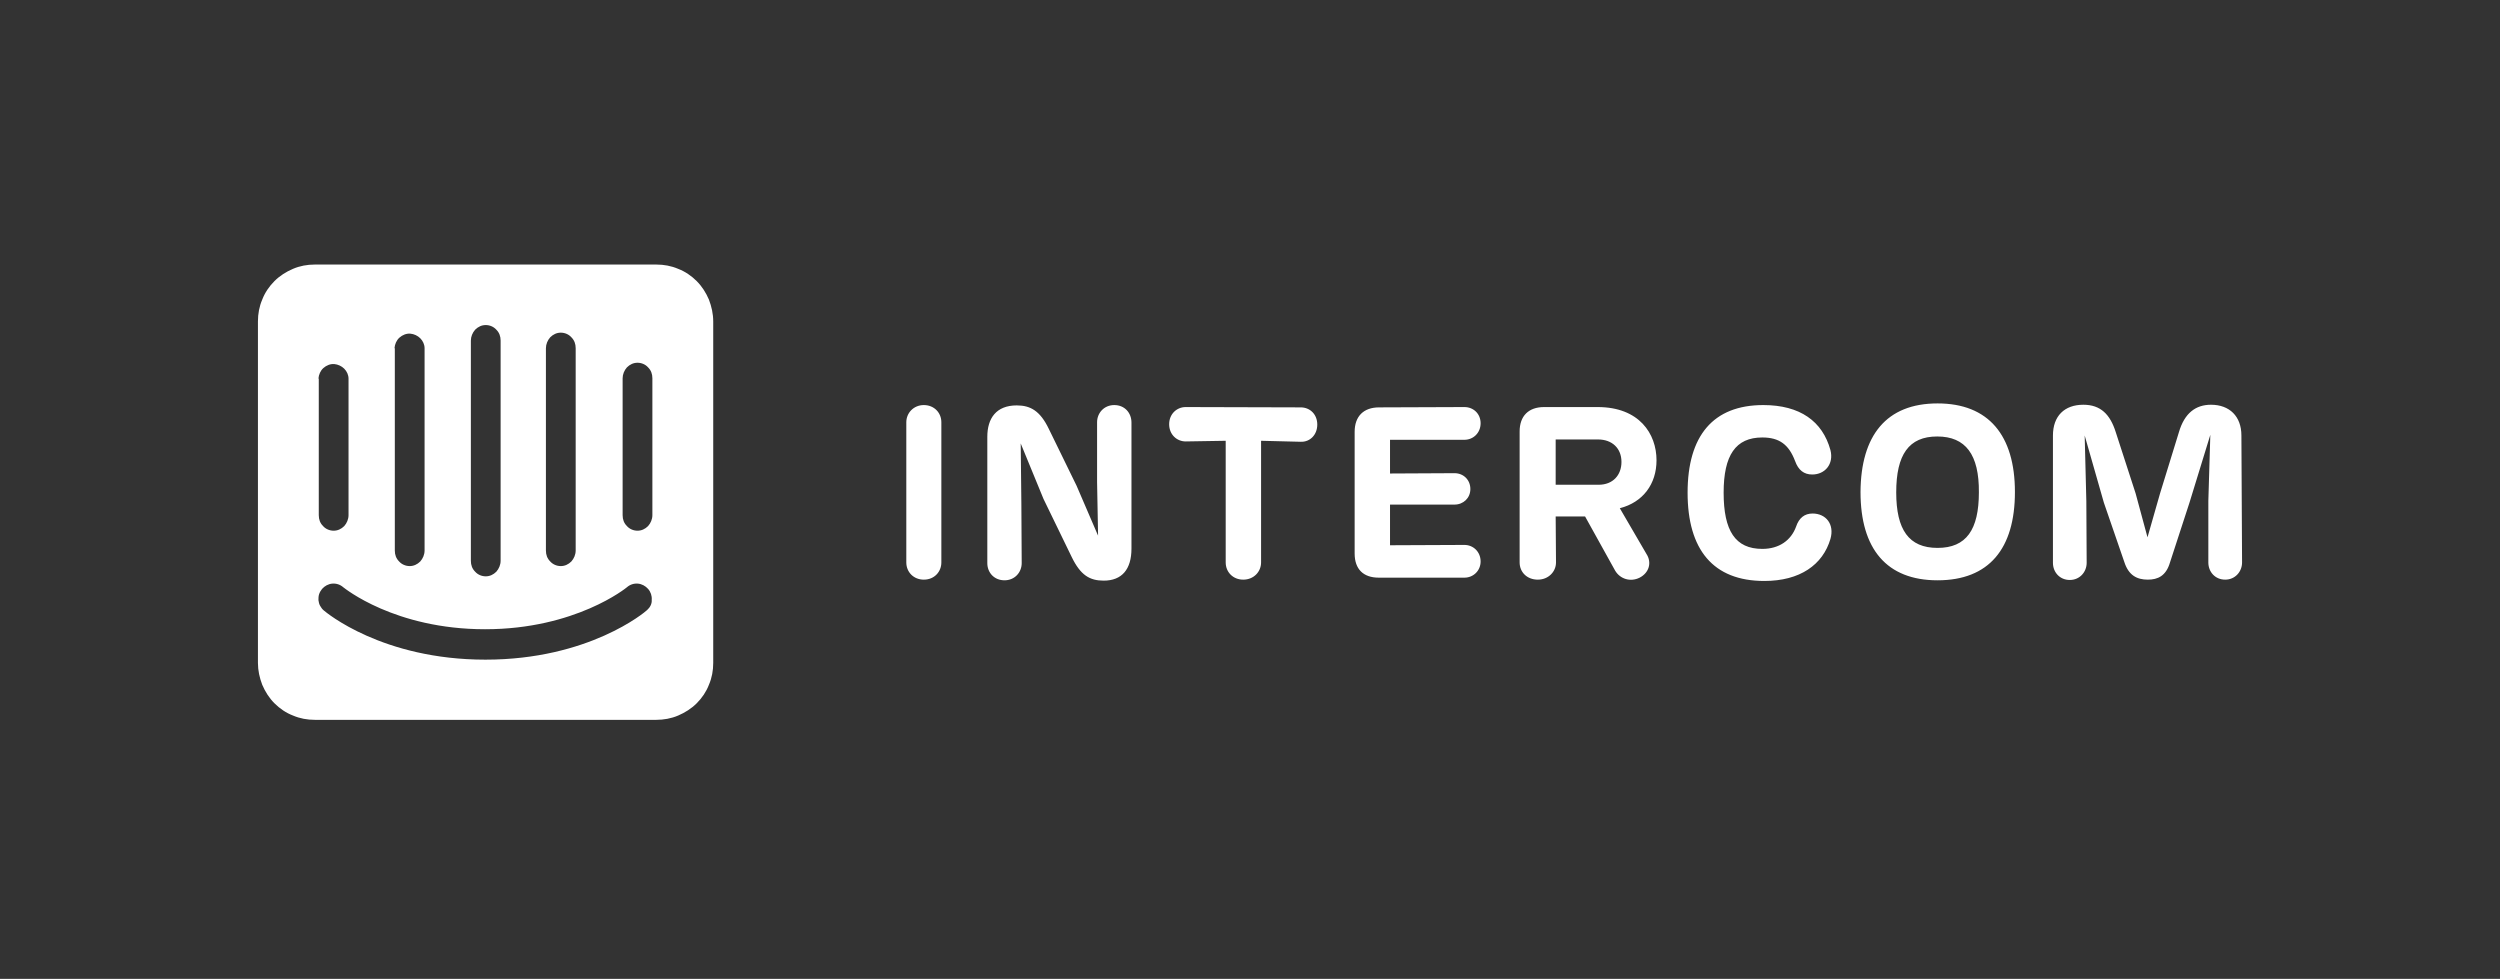
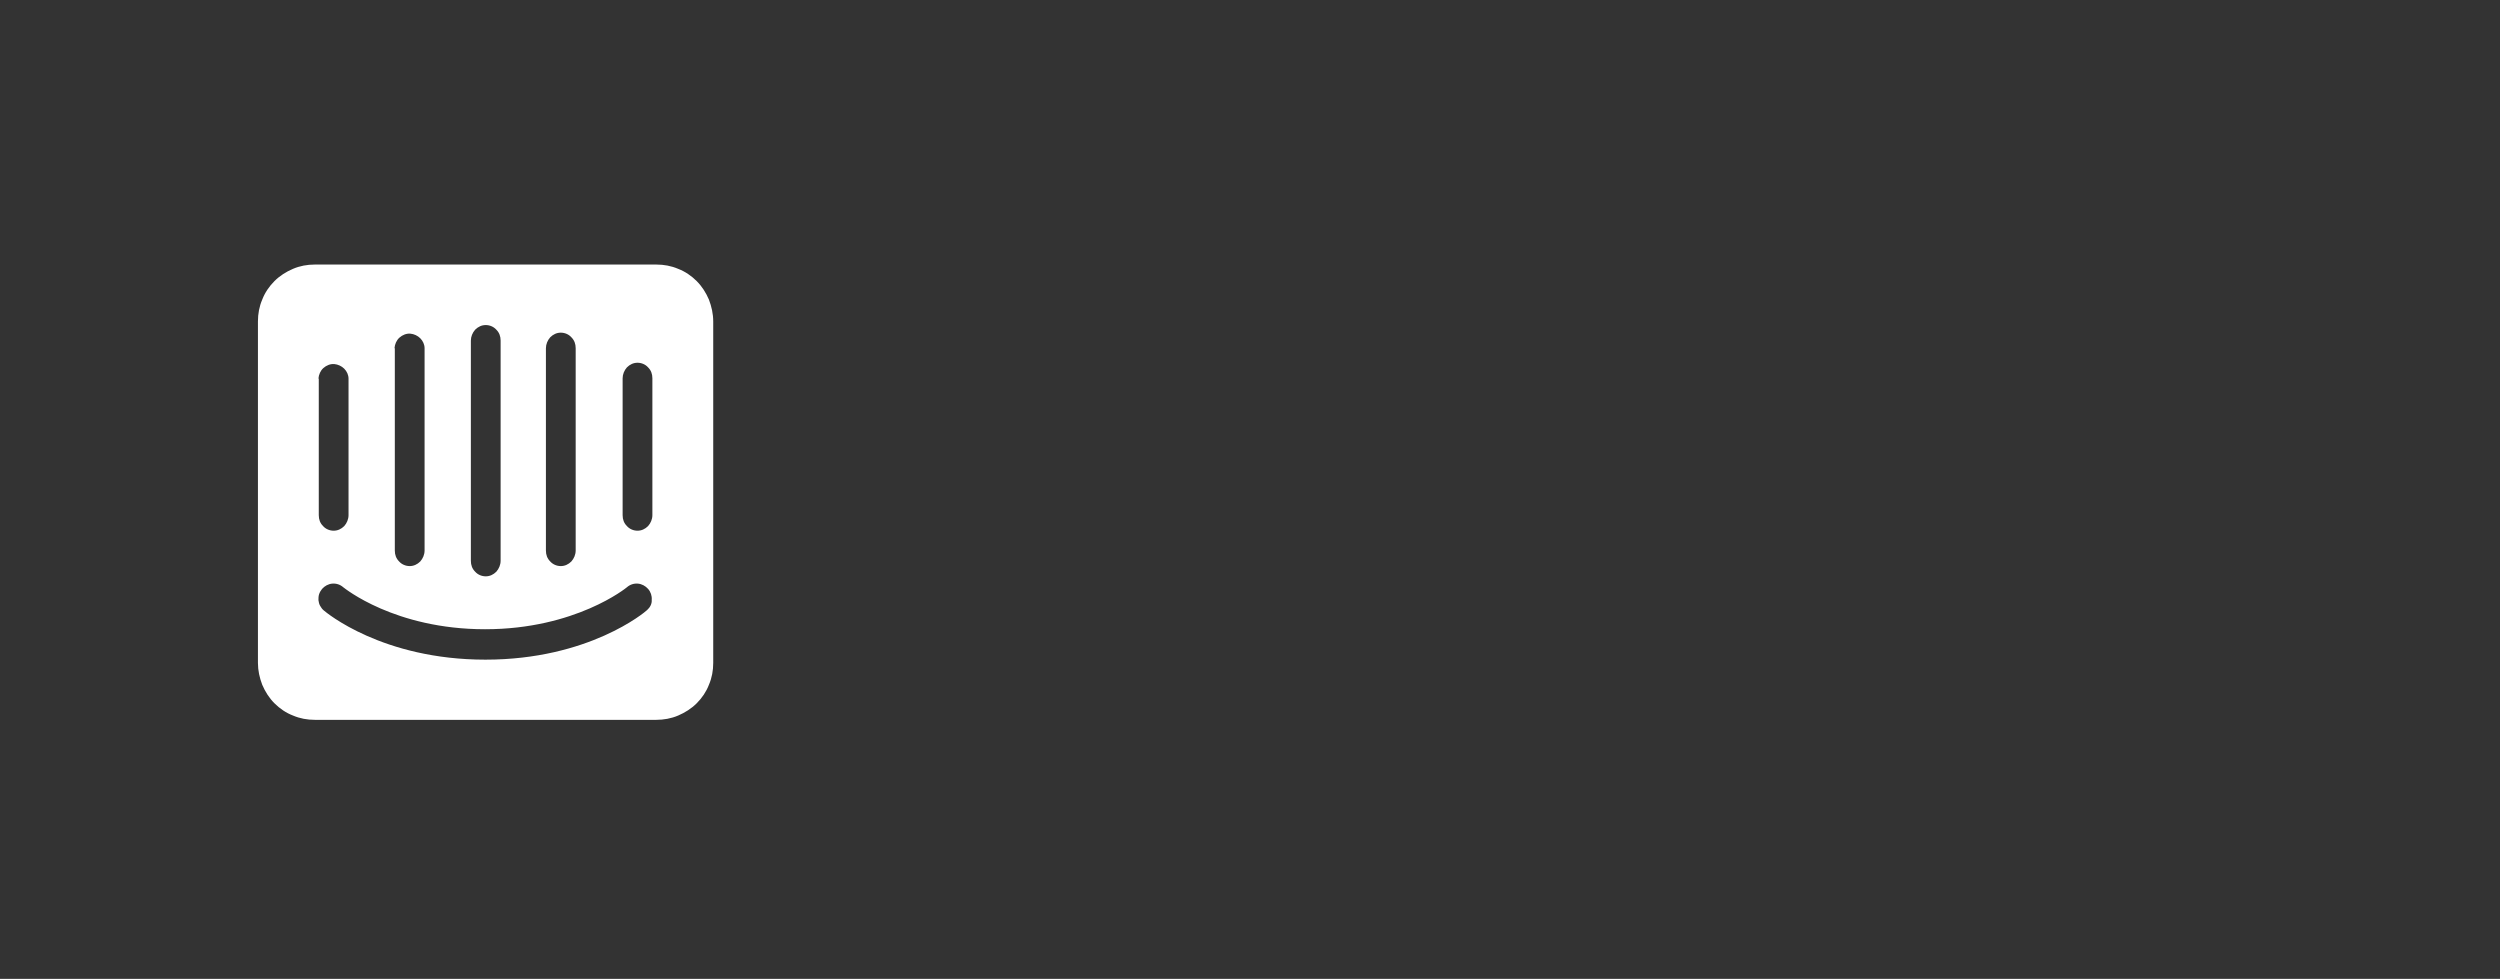
<svg xmlns="http://www.w3.org/2000/svg" width="378" height="148" viewBox="0 0 378 148" fill="none">
  <rect x="0" y="0" width="378" height="148" fill="#333333" stroke="none" />
-   <path d="M142.333 63.846C142.333 62.396 141.233 61.246 139.683 61.246C138.133 61.246 137.034 62.446 137.034 63.846V85.043C137.034 86.492 138.133 87.642 139.683 87.642C141.283 87.642 142.333 86.442 142.333 85.043V63.846ZM168.478 61.246C166.929 61.246 165.879 62.446 165.879 63.846V72.895L166.029 80.993L162.779 73.445L158.58 64.846C157.28 62.146 155.83 61.297 153.731 61.297C150.631 61.297 149.282 63.246 149.282 66.046V85.143C149.282 86.592 150.331 87.742 151.881 87.742C153.431 87.742 154.481 86.542 154.481 85.143L154.431 76.194L154.331 67.046L157.78 75.444L162.029 84.193C163.379 86.992 164.779 87.792 166.879 87.792C169.628 87.792 171.078 86.092 171.078 82.943V63.896C171.078 62.396 170.028 61.246 168.478 61.246ZM190.675 66.646L196.674 66.796C198.073 66.846 199.173 65.746 199.173 64.196C199.173 62.646 198.073 61.596 196.674 61.596L179.277 61.547C177.927 61.547 176.777 62.596 176.777 64.146C176.777 65.696 177.927 66.746 179.277 66.746L185.326 66.646V85.043C185.326 86.492 186.425 87.642 187.975 87.642C189.575 87.642 190.675 86.442 190.675 85.043V66.646ZM208.472 87.342H221.42C222.769 87.342 223.869 86.292 223.869 84.893C223.869 83.443 222.769 82.393 221.42 82.393L210.171 82.443V76.294H219.92C221.27 76.294 222.319 75.294 222.319 73.944C222.319 72.545 221.27 71.545 219.92 71.545L210.171 71.595V66.496H221.42C222.769 66.496 223.869 65.446 223.869 63.996C223.869 62.546 222.769 61.547 221.42 61.547L208.522 61.596C206.172 61.596 204.822 62.946 204.822 65.296V83.693C204.822 86.042 206.122 87.342 208.472 87.342ZM244.916 76.844C248.415 75.944 250.465 73.195 250.465 69.595C250.465 65.596 247.865 61.547 241.566 61.547H233.468C231.118 61.547 229.768 62.896 229.768 65.246V85.043C229.768 86.492 230.868 87.642 232.518 87.642C234.117 87.642 235.267 86.442 235.267 85.043L235.217 78.094H239.667L244.216 86.292C244.966 87.542 246.515 88.042 247.915 87.342C249.365 86.592 249.765 85.043 248.965 83.793L244.916 76.844ZM235.217 66.446H241.616C243.766 66.446 245.166 67.795 245.166 69.845C245.166 71.845 243.866 73.294 241.716 73.294H235.217V66.446ZM266.762 87.842C272.161 87.842 275.611 85.392 276.76 81.493C277.41 79.243 276.06 77.644 274.061 77.644C272.861 77.644 272.011 78.294 271.561 79.644C270.811 81.693 269.012 82.993 266.462 82.993C262.363 82.993 260.613 80.243 260.613 74.494C260.613 68.845 262.413 66.146 266.462 66.146C269.012 66.146 270.461 67.195 271.411 69.695C271.911 71.095 272.761 71.745 274.011 71.745C275.91 71.745 277.31 70.195 276.76 68.045C275.561 63.696 272.161 61.246 266.612 61.246C259.013 61.246 255.164 65.896 255.164 74.494C255.164 83.093 259.013 87.842 266.762 87.842ZM292.958 87.742C300.756 87.742 304.656 82.943 304.656 74.394C304.656 65.796 300.656 60.997 292.958 60.997C285.209 60.997 281.36 65.846 281.31 74.394C281.31 82.993 285.259 87.742 292.958 87.742ZM292.958 82.843C288.608 82.843 286.709 80.093 286.709 74.444C286.709 68.745 288.608 65.996 292.908 65.996C297.207 65.996 299.257 68.745 299.207 74.444C299.207 80.093 297.307 82.843 292.958 82.843ZM338.9 65.846C338.9 62.946 337.1 61.197 334.301 61.197C332.001 61.197 330.301 62.446 329.452 65.346L326.602 74.594L324.702 81.243L322.903 74.594L319.903 65.346C319.053 62.646 317.604 61.197 315.004 61.197C312.154 61.197 310.405 62.896 310.405 65.846V85.093C310.405 86.542 311.455 87.692 312.954 87.692C314.454 87.692 315.504 86.492 315.504 85.093L315.454 75.794L315.204 65.846L318.103 75.994L321.203 84.993C321.853 86.992 323.103 87.642 324.752 87.642C326.252 87.642 327.502 87.092 328.102 85.043L331.051 75.994L334.201 65.746L333.901 75.744V85.043C333.901 86.492 334.951 87.642 336.45 87.642C337.95 87.642 339 86.442 339 85.043L338.9 65.846Z" fill="white" />
  <path d="M98.64 77.894C98.64 78.494 98.39 79.094 97.99 79.543C97.54 79.993 96.99 80.243 96.39 80.243C95.79 80.243 95.191 79.993 94.791 79.543C94.341 79.094 94.141 78.544 94.141 77.894V57.197C94.141 56.597 94.391 55.997 94.791 55.547C95.241 55.097 95.79 54.847 96.39 54.847C96.99 54.847 97.59 55.097 97.99 55.547C98.44 55.997 98.64 56.547 98.64 57.197V77.894ZM97.84 92.241C97.54 92.541 89.042 99.74 73.394 99.74C57.797 99.74 49.298 92.591 48.948 92.291C48.698 92.091 48.548 91.841 48.398 91.591C48.248 91.341 48.199 91.041 48.148 90.742C48.148 90.442 48.148 90.142 48.248 89.842C48.348 89.542 48.498 89.292 48.698 89.042C49.098 88.592 49.648 88.292 50.248 88.242C50.848 88.192 51.448 88.392 51.898 88.792C52.048 88.892 59.647 95.141 73.344 95.141C87.042 95.141 94.741 88.842 94.791 88.792C95.241 88.392 95.841 88.192 96.44 88.242C97.04 88.292 97.59 88.592 97.99 89.042C98.39 89.492 98.59 90.092 98.54 90.692C98.59 91.291 98.29 91.841 97.84 92.241ZM48.148 57.247C48.199 56.647 48.448 56.047 48.898 55.647C49.348 55.248 49.948 54.998 50.548 55.047C51.098 55.097 51.648 55.347 52.048 55.747C52.448 56.147 52.698 56.697 52.698 57.247V77.894C52.698 78.494 52.448 79.094 52.048 79.543C51.598 79.993 51.048 80.243 50.448 80.243C49.848 80.243 49.248 79.993 48.848 79.543C48.398 79.094 48.199 78.544 48.199 77.894V57.247H48.148ZM59.647 52.648C59.697 52.048 59.947 51.448 60.396 51.048C60.846 50.648 61.446 50.398 62.046 50.448C62.596 50.498 63.146 50.748 63.546 51.148C63.946 51.548 64.196 52.098 64.196 52.648V83.243C64.196 83.843 63.946 84.443 63.546 84.892C63.096 85.342 62.546 85.592 61.946 85.592C61.346 85.592 60.746 85.342 60.346 84.892C59.897 84.443 59.697 83.893 59.697 83.243V52.648H59.647ZM71.195 51.498C71.195 50.898 71.445 50.298 71.844 49.848C72.294 49.398 72.844 49.148 73.444 49.148C74.044 49.148 74.644 49.398 75.044 49.848C75.494 50.298 75.694 50.848 75.694 51.498V84.793C75.694 85.392 75.444 85.992 75.044 86.442C74.594 86.892 74.044 87.142 73.444 87.142C72.844 87.142 72.245 86.892 71.844 86.442C71.395 85.992 71.195 85.442 71.195 84.793V51.498ZM82.543 52.648C82.543 52.048 82.793 51.448 83.193 50.998C83.643 50.548 84.192 50.298 84.792 50.298C85.392 50.298 85.992 50.548 86.392 50.998C86.842 51.448 87.042 51.998 87.042 52.648V83.243C87.042 83.843 86.792 84.443 86.392 84.892C85.942 85.342 85.392 85.592 84.792 85.592C84.192 85.592 83.593 85.342 83.193 84.892C82.743 84.443 82.543 83.893 82.543 83.243V52.648ZM99.24 40H47.599C46.449 40 45.349 40.2 44.299 40.65C43.249 41.1 42.3 41.7 41.5 42.5C40.7 43.3 40.05 44.249 39.65 45.299C39.2 46.349 39 47.449 39 48.599V100.24C39 101.39 39.25 102.49 39.65 103.539C40.1 104.589 40.7 105.539 41.5 106.339C42.3 107.139 43.249 107.789 44.299 108.189C45.349 108.639 46.449 108.839 47.599 108.839H99.24C100.34 108.839 101.49 108.639 102.539 108.189C103.589 107.739 104.539 107.139 105.339 106.339C106.139 105.539 106.789 104.589 107.189 103.539C107.639 102.49 107.839 101.39 107.839 100.24V48.599C107.839 47.449 107.589 46.349 107.189 45.299C106.739 44.249 106.139 43.3 105.339 42.5C104.539 41.7 103.589 41.05 102.539 40.65C101.49 40.2 100.39 40 99.24 40Z" fill="white" />
</svg>